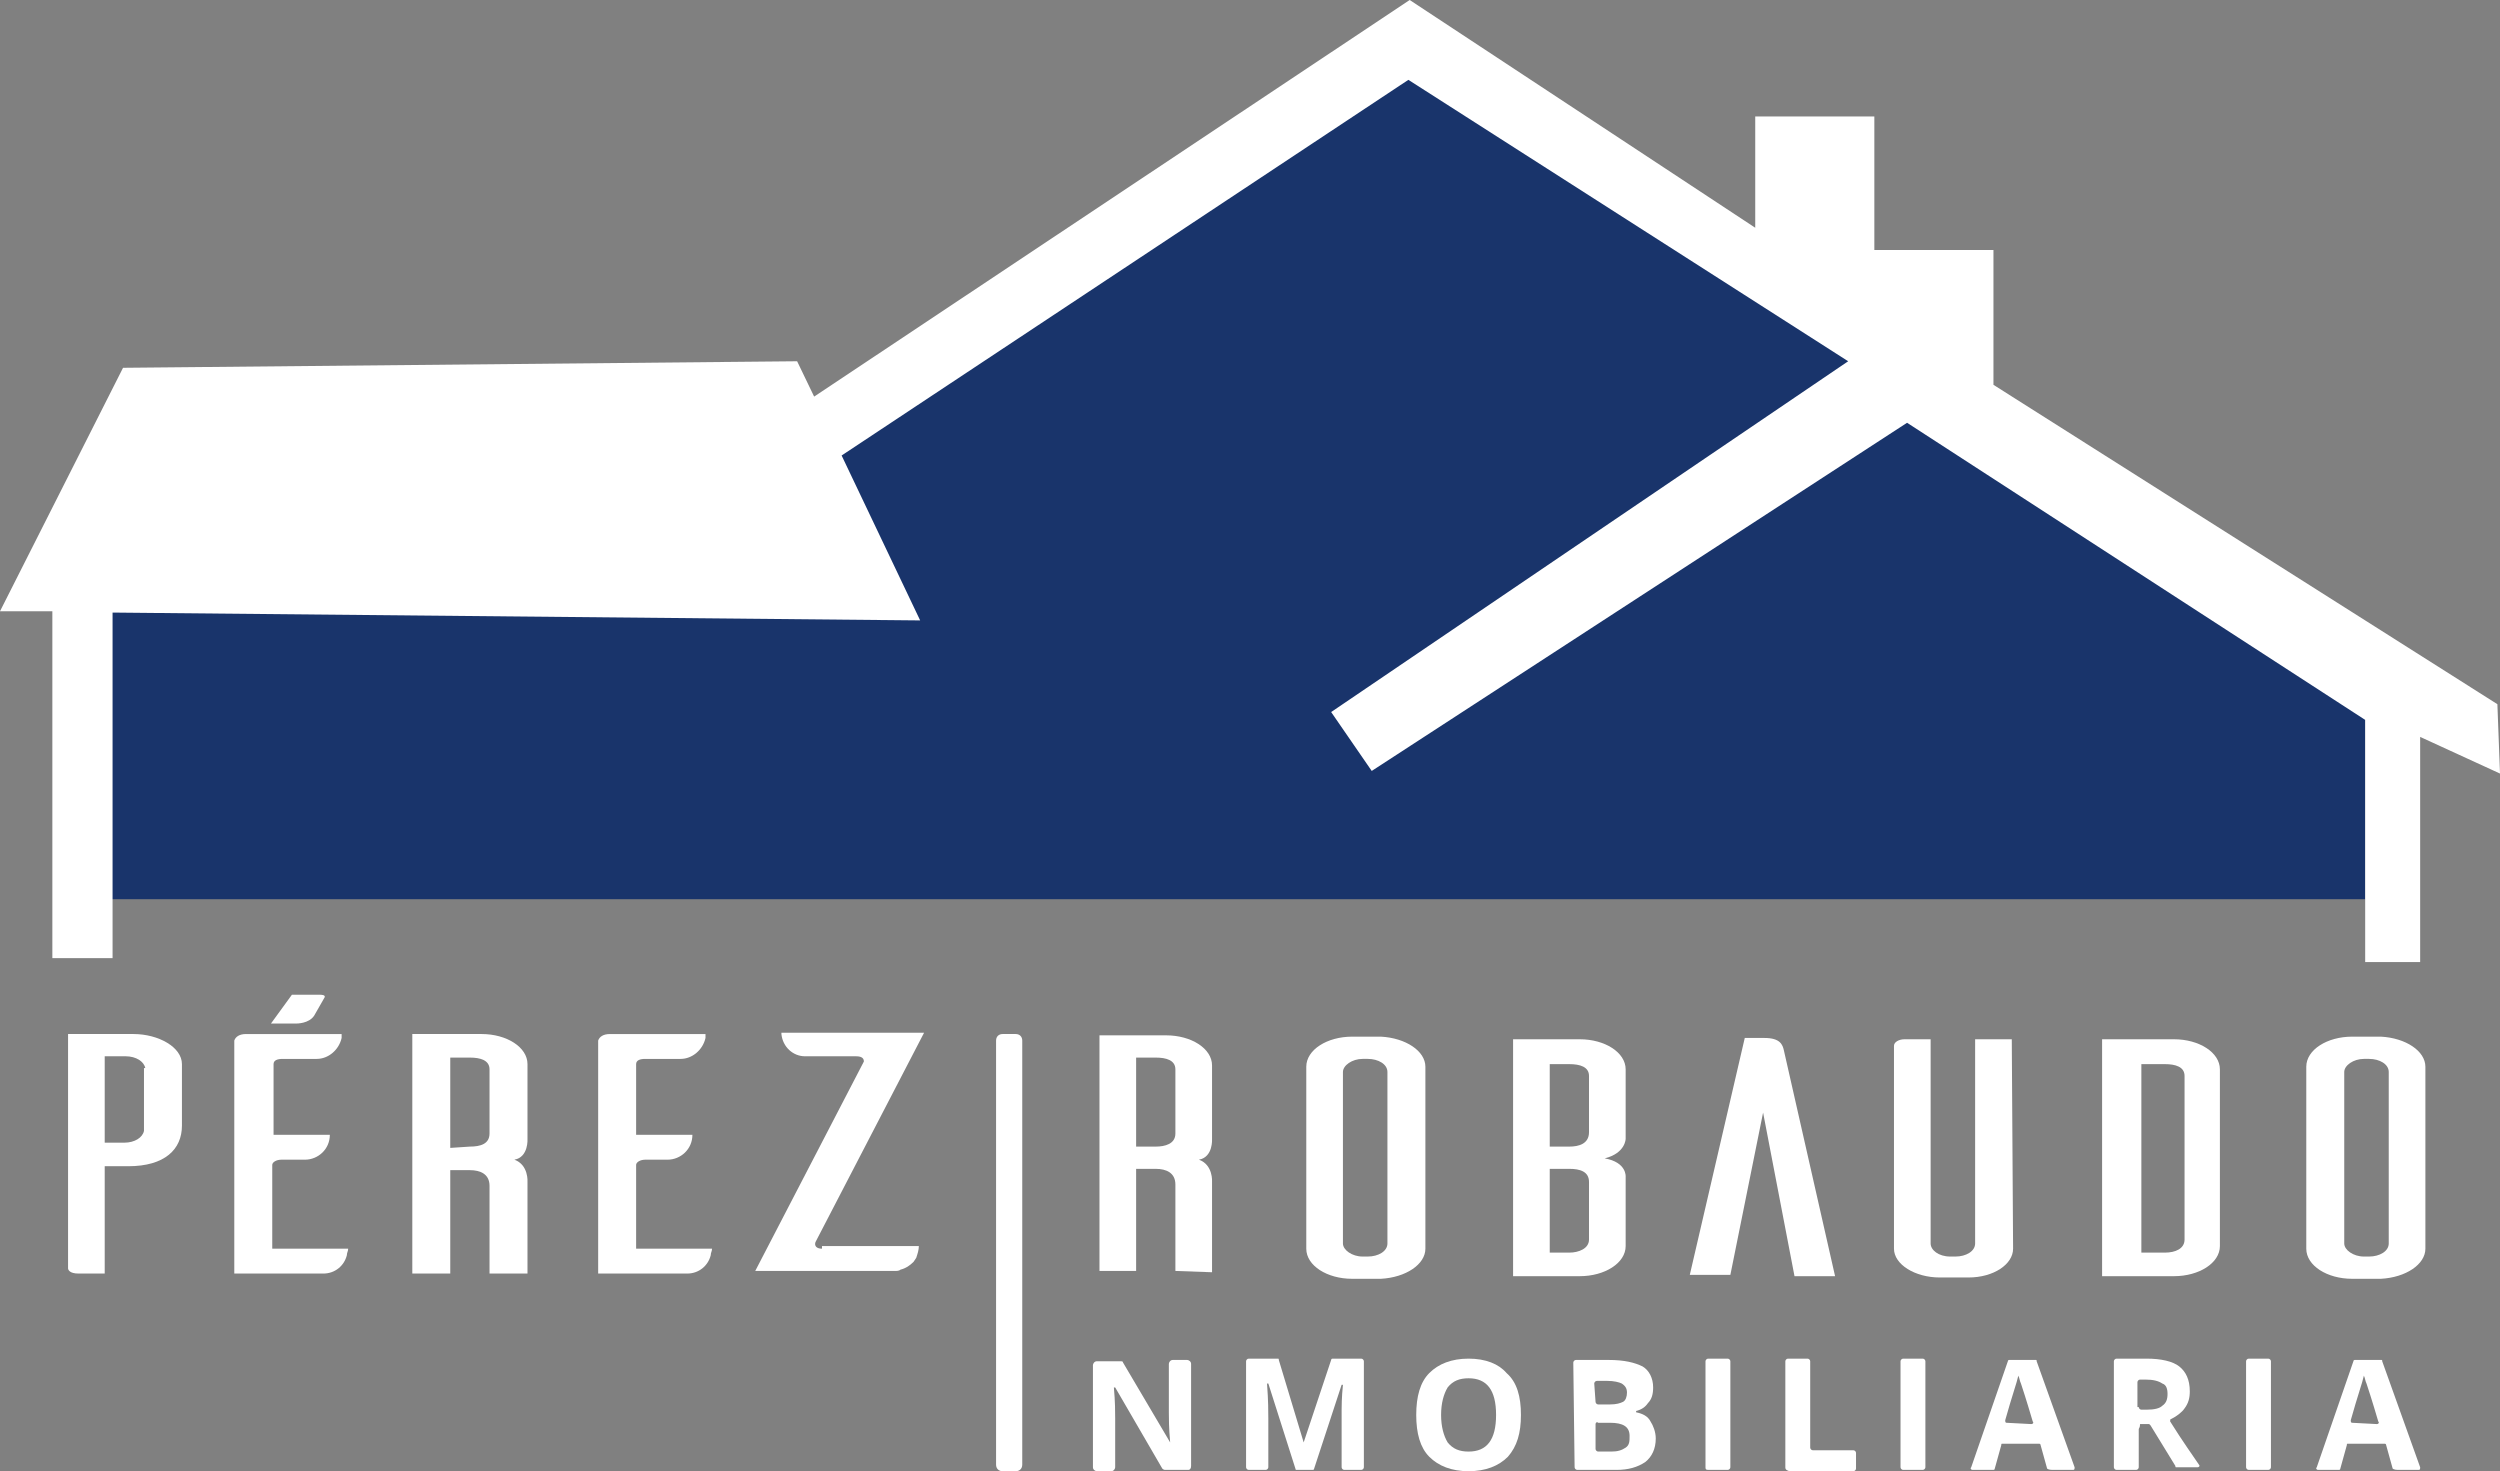
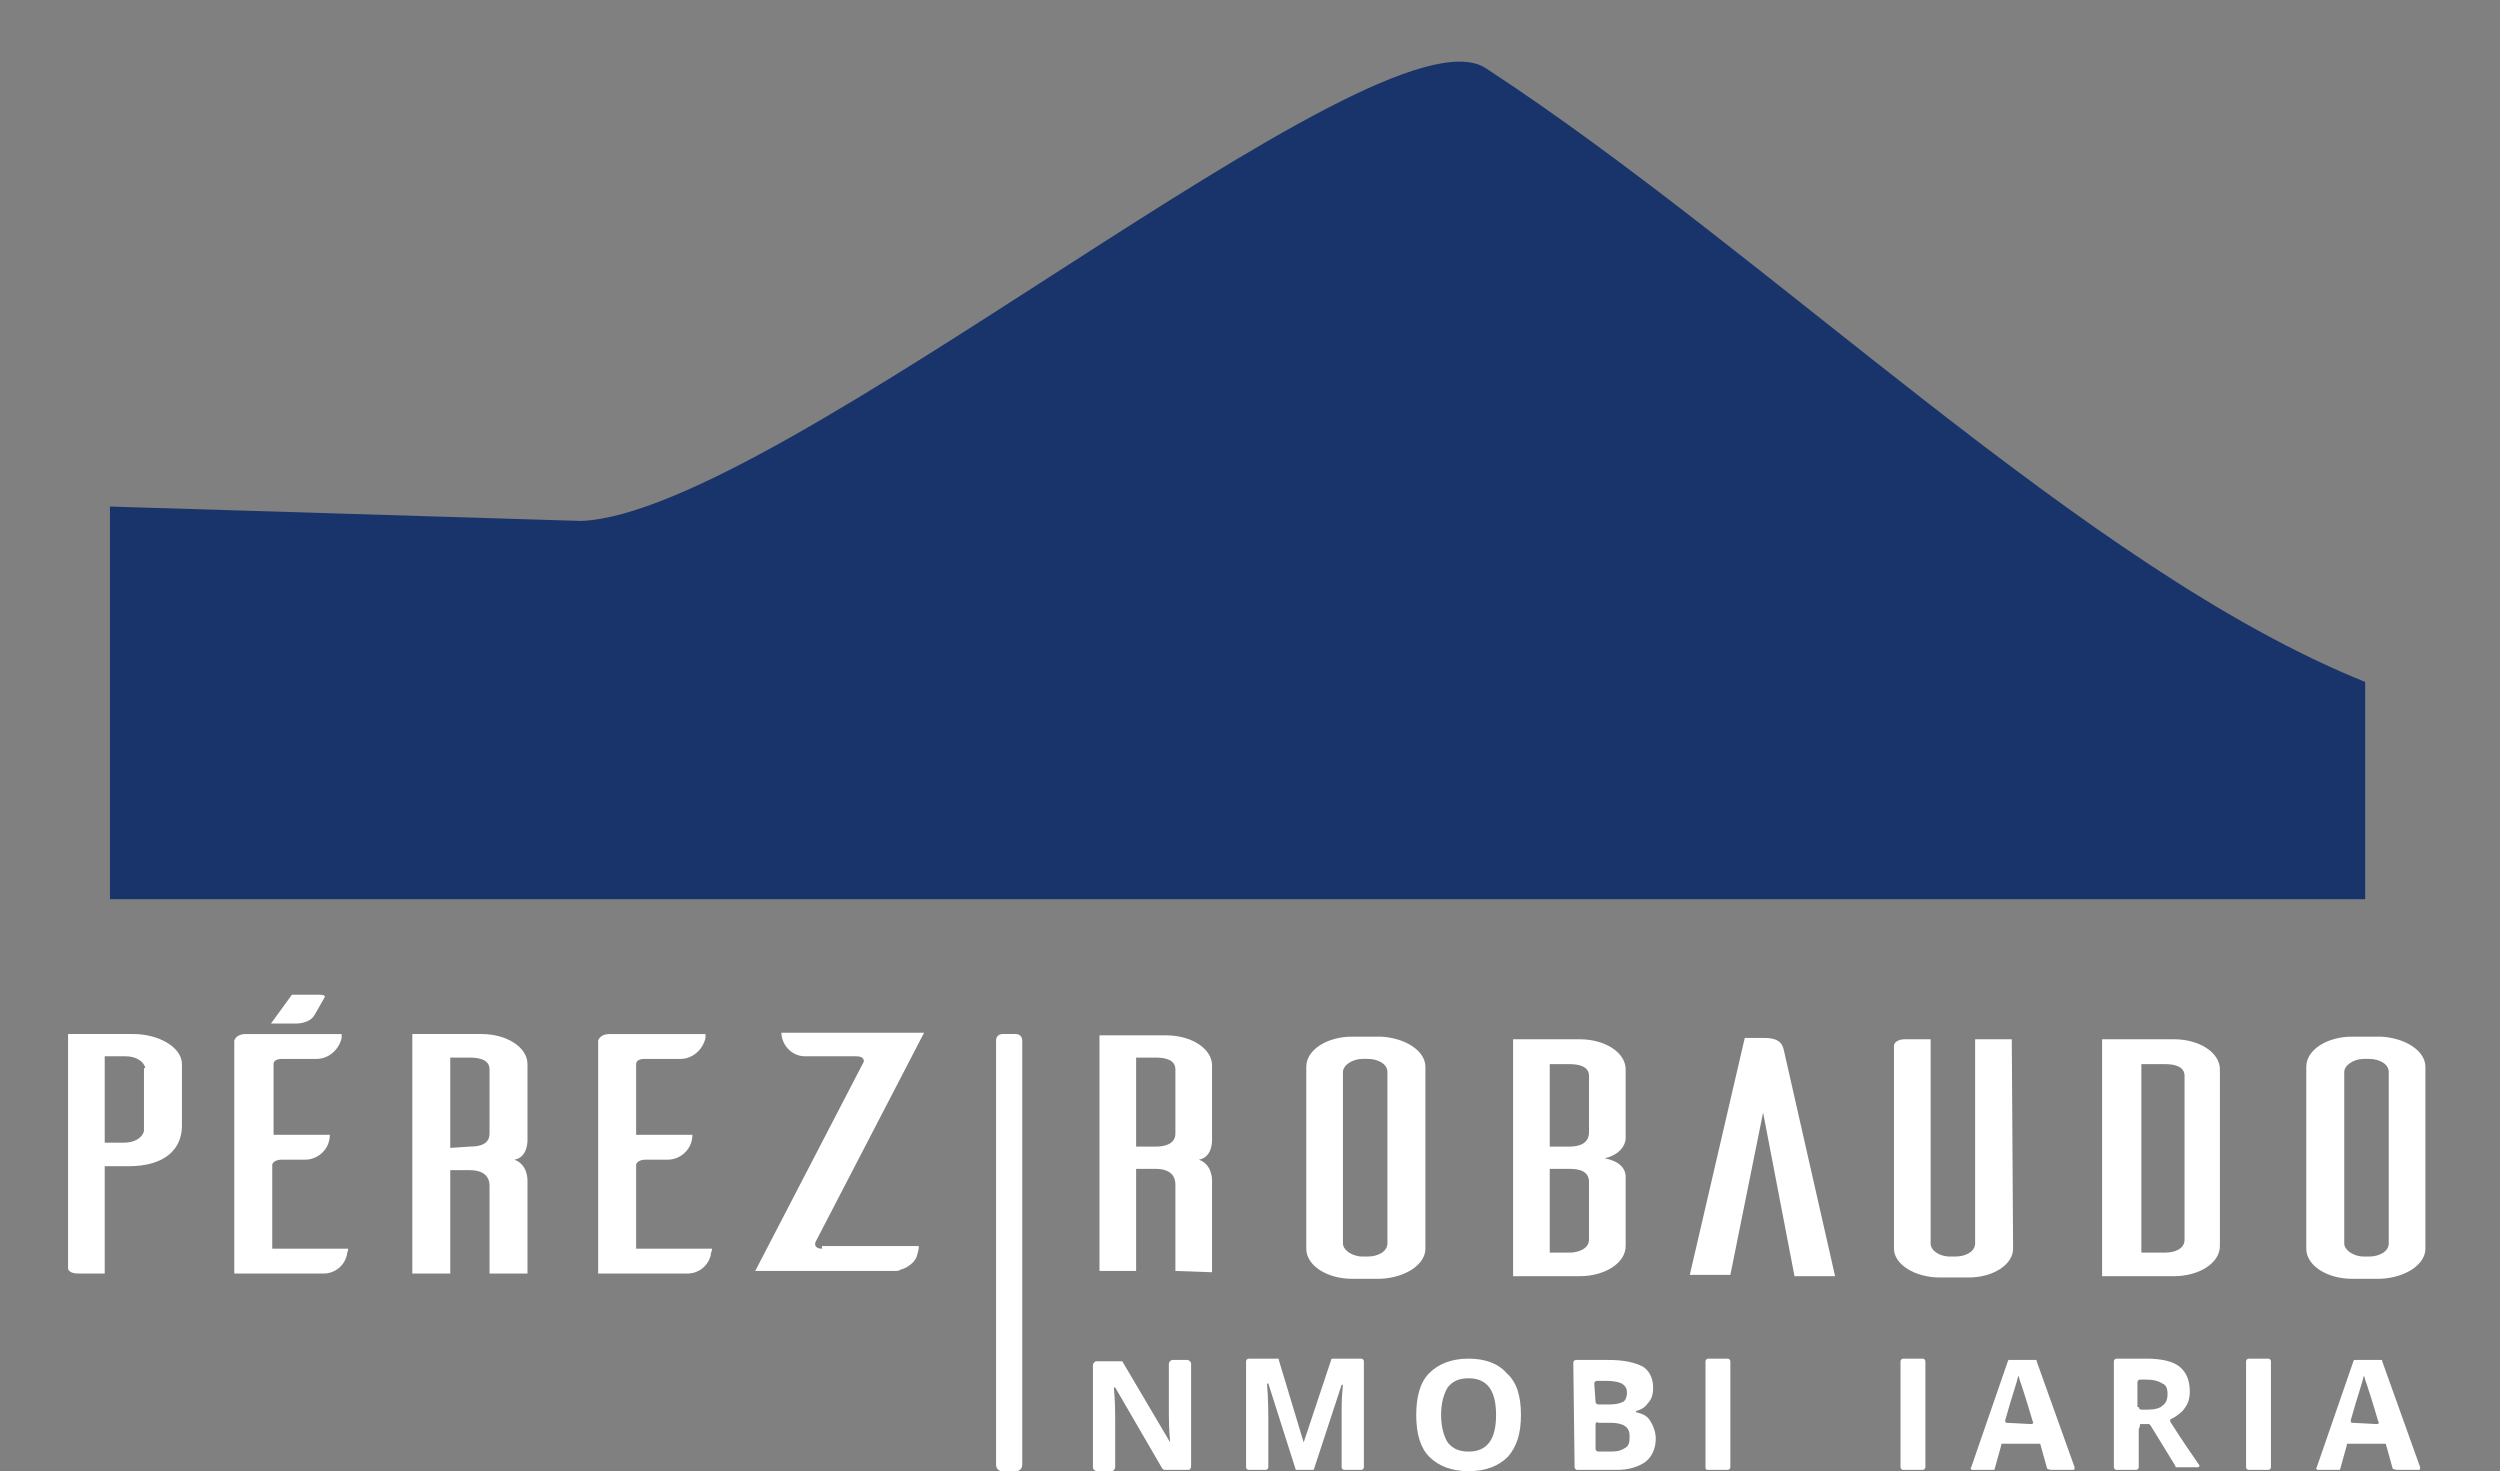
<svg xmlns="http://www.w3.org/2000/svg" version="1.1" id="Capa_1" x="0px" y="0px" viewBox="0 0 191 112.4" style="enable-background:new 0 0 191 112.4;" xml:space="preserve">
  <rect x="0" y="0" width="191" height="112.4" fill="#808080" stroke="none" />
  <style type="text/css">
	.st0{fill:#19346B;}
	.st1{fill:#FFFFFF;}
</style>
  <path class="st0" d="M44.4,39.8c15.1-0.6,60.9-39.9,69.1-34.6c21.9,14.3,45.8,38.3,67.2,46.9c0,13.5,0-11.3,0,2.3  c0,7.9,0,6.4,0,14.3H8.4c0-12.1,0-17.8,0-30" />
  <g>
    <g>
      <path class="st1" d="M10.2,79c1.9,0,3.7,1,3.7,2.3V86c0,1.8-1.3,3.1-4.1,3.1H8v8.2H6c-0.7,0-0.8-0.3-0.8-0.4V79H10.2z M11.1,81.6    c-0.1-0.5-0.7-0.9-1.5-0.9H8v6.6h1.5c0.8,0,1.4-0.4,1.5-0.9v-4.8H11.1z" />
      <path class="st1" d="M22.6,78.2c0.1,0,1,0,1.4-0.6l0.8-1.4c0.1-0.2-0.3-0.2-0.3-0.2h-2.2l-1.6,2.2H22.6z" />
      <path class="st1" d="M37.4,97.3v-6.7c0-0.9-0.7-1.2-1.5-1.2h-1.5v7.9h-2.9V79h5.3c1.9,0,3.5,1,3.5,2.3V87c0,0,0.1,1.4-1,1.6    c1.1,0.4,1,1.7,1,1.7v7C40.3,97.3,37.4,97.3,37.4,97.3z M35.9,87.6c0.8,0,1.5-0.2,1.5-1v-4.9c0-0.7-0.7-0.9-1.5-0.9h-1.5v6.9    L35.9,87.6L35.9,87.6z" />
    </g>
    <g>
      <path class="st1" d="M89.8,97.1v-6.6c0-0.9-0.7-1.2-1.5-1.2h-1.5v7.8H84v-18h5.1c1.9,0,3.5,1,3.5,2.3V87c0,0,0.1,1.4-1,1.6    c1.1,0.4,1,1.7,1,1.7v6.9L89.8,97.1L89.8,97.1z M88.3,87.6c0.7,0,1.5-0.2,1.5-1v-4.9c0-0.7-0.7-0.9-1.5-0.9h-1.5v6.8H88.3z" />
      <path class="st1" d="M105.5,79.2c1.9,0.1,3.4,1.1,3.4,2.3v13.9c0,1.2-1.5,2.2-3.4,2.3h-2.2c-1.9,0-3.5-1-3.5-2.3V81.5    c0-1.3,1.6-2.3,3.5-2.3H105.5z M104.5,96c0.8,0,1.5-0.4,1.5-1V81.9c0-0.6-0.7-1-1.5-1h-0.4c-0.8,0-1.5,0.5-1.5,1V95    c0,0.5,0.7,1,1.5,1H104.5z" />
      <path class="st1" d="M124.2,89.9v5.3c0,1.3-1.6,2.3-3.5,2.3h-5.1V79.4h5.1c1.9,0,3.5,1,3.5,2.3V87c0,0,0,1.1-1.6,1.5    C124.3,88.8,124.2,89.9,124.2,89.9z M121.4,82.2c0-0.7-0.7-0.9-1.5-0.9h-1.5v6.3h1.5c0.7,0,1.5-0.2,1.5-1.1V82.2z M121.4,90.3    c0-0.8-0.7-1-1.5-1h-1.5v6.4h1.5c0.7,0,1.5-0.3,1.5-1V90.3z" />
      <path class="st1" d="M140.2,97.5h-3.1L134.7,85l-2.5,12.4h-3.1l4.2-18.1h1.5c1.2,0,1.4,0.5,1.5,1L140.2,97.5z" />
      <path class="st1" d="M153.8,95.4c0,1.2-1.5,2.2-3.4,2.2l0,0h-2.2c-1.9,0-3.5-1-3.5-2.2V79.9c0-0.3,0.4-0.5,0.8-0.5h2V95    c0,0.5,0.6,1,1.5,1h0.4c0.8,0,1.5-0.4,1.5-1V79.4h2.8L153.8,95.4L153.8,95.4z" />
      <path class="st1" d="M166.1,79.4c1.9,0,3.5,1,3.5,2.3v13.5c0,1.3-1.6,2.3-3.5,2.3h-5.5V79.4H166.1z M166.9,82.2    c0-0.7-0.7-0.9-1.5-0.9h-1.8v14.4h1.8c0.8,0,1.5-0.3,1.5-1V82.2z" />
      <path class="st1" d="M181.9,79.2c1.9,0.1,3.4,1.1,3.4,2.3v13.9c0,1.2-1.5,2.2-3.4,2.3h-2.2c-1.9,0-3.5-1-3.5-2.3V81.5    c0-1.3,1.6-2.3,3.5-2.3H181.9z M181,96c0.8,0,1.5-0.4,1.5-1V81.9c0-0.6-0.7-1-1.5-1h-0.4c-0.8,0-1.5,0.5-1.5,1V95    c0,0.5,0.7,1,1.5,1H181z" />
    </g>
-     <polygon class="st1" points="190.8,53.8 152.3,29.4 152.3,19.1 143.2,19.1 143.2,8.9 134.1,8.9 134.1,17.4 107.7,0 62.2,30.3    60.9,27.6 9.4,28.1 0,46.7 4,46.7 4,73.2 8.6,73.2 8.6,46.8 70.3,47.4 64.3,34.8 64.3,34.8 107.6,6.1 141.2,27.6 101.7,54.4    104.8,58.9 145.7,32.3 180.7,55 180.7,73.5 184.9,73.5 184.9,56.3 191,59.1  " />
    <path class="st1" d="M77.6,112.4h-1c-0.3,0-0.5-0.2-0.5-0.5V79.5c0-0.3,0.2-0.5,0.5-0.5h1c0.3,0,0.5,0.2,0.5,0.5v32.4   C78.1,112.2,77.9,112.4,77.6,112.4z" />
    <path class="st1" d="M62.8,95.4c-0.4,0-0.6-0.2-0.5-0.5l8.3-16h-7.4h-3.5l0,0V79c0.1,1,0.9,1.7,1.8,1.7H62h0.1h3.3   c0.5,0,0.6,0.2,0.6,0.4l-8.3,16h9.1h1.4h0.2c0.1,0,0.3,0,0.4-0.1c0.4-0.1,0.7-0.3,1-0.6l0.2-0.3c0.1-0.3,0.2-0.6,0.2-0.9h-3.4h-4   V95.4z" />
    <path class="st1" d="M50.9,95.4h-2.3V89c0-0.2,0.3-0.4,0.7-0.4h0.2l0,0H51c1,0,1.9-0.8,1.9-1.9l0,0l0,0l0,0h-4.3v-5.4   c0-0.3,0.3-0.4,0.7-0.4h0.9l0,0h1.6l0,0H52c0.9,0,1.7-0.7,1.9-1.6c0-0.1,0-0.2,0-0.3h-0.2h-3.5l0,0h-3.6c-0.5,0-0.8,0.2-0.9,0.5   v17.8h5.2h1.2h0.4c0.9,0,1.6-0.6,1.8-1.4c0-0.2,0.1-0.3,0.1-0.5L50.9,95.4L50.9,95.4z" />
    <path class="st1" d="M23.1,95.4h-2.3V89c0-0.2,0.3-0.4,0.7-0.4h0.2l0,0h1.6c1,0,1.9-0.8,1.9-1.9l0,0l0,0l0,0h-4.3v-5.4   c0-0.3,0.3-0.4,0.7-0.4h0.9l0,0H24l0,0h0.2c0.9,0,1.7-0.7,1.9-1.6c0-0.1,0-0.2,0-0.3h-0.2h-3.5l0,0h-3.6c-0.5,0-0.8,0.2-0.9,0.5   v17.8h5.2h1.2h0.4c0.9,0,1.6-0.6,1.8-1.4c0-0.2,0.1-0.3,0.1-0.5L23.1,95.4L23.1,95.4z" />
    <g>
      <path class="st1" d="M90.8,112.3H89c-0.1,0-0.2-0.1-0.2-0.1l-3.6-6.2h-0.1c0.1,1.1,0.1,1.9,0.1,2.4v3.7c0,0.1-0.1,0.3-0.3,0.3    h-1.1c-0.1,0-0.3-0.1-0.3-0.3v-7.8c0-0.1,0.1-0.3,0.3-0.3h1.8c0.1,0,0.2,0,0.2,0.1l3.6,6.1l0,0c-0.1-1.1-0.1-1.9-0.1-2.3v-3.7    c0-0.1,0.1-0.3,0.3-0.3h1.1c0.1,0,0.3,0.1,0.3,0.3v7.8C91,112.2,90.9,112.3,90.8,112.3z" />
      <path class="st1" d="M99,112.3C98.9,112.3,98.9,112.3,99,112.3l-2.1-6.6h-0.1c0.1,1.3,0.1,2.2,0.1,2.7v3.7c0,0.1-0.1,0.2-0.2,0.2    h-1.3c-0.1,0-0.2-0.1-0.2-0.2V104c0-0.1,0.1-0.2,0.2-0.2h2.2c0.1,0,0.1,0,0.1,0.1l1.9,6.3l0,0l2.1-6.3c0-0.1,0.1-0.1,0.1-0.1h2.2    c0.1,0,0.2,0.1,0.2,0.2v8.1c0,0.1-0.1,0.2-0.2,0.2h-1.3c-0.1,0-0.2-0.1-0.2-0.2v-3.8c0-0.2,0-0.4,0-0.6s0-0.9,0.1-1.9h-0.1    l-2.1,6.4c0,0.1-0.1,0.1-0.1,0.1S99,112.3,99,112.3z" />
      <path class="st1" d="M116.2,108.1c0,1.4-0.3,2.4-1,3.2c-0.7,0.7-1.7,1.1-3,1.1s-2.3-0.4-3-1.1s-1-1.8-1-3.2c0-1.4,0.3-2.5,1-3.2    s1.7-1.1,3-1.1s2.3,0.4,2.9,1.1C115.9,105.6,116.2,106.7,116.2,108.1z M110.1,108.1c0,0.9,0.2,1.6,0.5,2.1    c0.4,0.5,0.9,0.7,1.6,0.7c1.4,0,2.1-0.9,2.1-2.8s-0.7-2.8-2.1-2.8c-0.7,0-1.2,0.2-1.6,0.7C110.3,106.5,110.1,107.2,110.1,108.1z" />
      <path class="st1" d="M120.2,104.1c0-0.1,0.1-0.2,0.2-0.2h2.5c1.2,0,2,0.2,2.6,0.5c0.5,0.3,0.8,0.9,0.8,1.6c0,0.5-0.1,0.9-0.4,1.2    c-0.2,0.3-0.5,0.5-0.9,0.6v0.1c0.5,0.1,0.9,0.3,1.1,0.7c0.2,0.3,0.4,0.8,0.4,1.3c0,0.8-0.3,1.4-0.8,1.8c-0.6,0.4-1.3,0.6-2.2,0.6    h-3c-0.1,0-0.2-0.1-0.2-0.2L120.2,104.1L120.2,104.1z M121.9,107.1c0,0.1,0.1,0.2,0.2,0.2h0.9c0.5,0,0.8-0.1,1-0.2    s0.3-0.4,0.3-0.7c0-0.3-0.1-0.5-0.4-0.7c-0.2-0.1-0.6-0.2-1.1-0.2H122c-0.1,0-0.2,0.1-0.2,0.2L121.9,107.1L121.9,107.1z     M121.9,108.8v1.9c0,0.1,0.1,0.2,0.2,0.2h1c0.5,0,0.8-0.1,1.1-0.3s0.3-0.5,0.3-0.9c0-0.7-0.5-1-1.5-1h-0.9    C122,108.6,121.9,108.7,121.9,108.8z" />
      <path class="st1" d="M130.3,112.1V104c0-0.1,0.1-0.2,0.2-0.2h1.5c0.1,0,0.2,0.1,0.2,0.2v8.1c0,0.1-0.1,0.2-0.2,0.2h-1.5    C130.3,112.3,130.3,112.2,130.3,112.1z" />
-       <path class="st1" d="M136.4,112.1V104c0-0.1,0.1-0.2,0.2-0.2h1.5c0.1,0,0.2,0.1,0.2,0.2v6.6c0,0.1,0.1,0.2,0.2,0.2h3.1    c0.1,0,0.2,0.1,0.2,0.2v1.2c0,0.1-0.1,0.2-0.2,0.2h-4.9C136.4,112.3,136.4,112.2,136.4,112.1z" />
      <path class="st1" d="M145.2,112.1V104c0-0.1,0.1-0.2,0.2-0.2h1.5c0.1,0,0.2,0.1,0.2,0.2v8.1c0,0.1-0.1,0.2-0.2,0.2h-1.5    C145.3,112.3,145.2,112.2,145.2,112.1z" />
      <path class="st1" d="M156.4,112.2l-0.5-1.8c0-0.1-0.1-0.1-0.1-0.1H153c-0.1,0-0.1,0-0.1,0.1l-0.5,1.8c0,0.1-0.1,0.1-0.1,0.1h-1.6    c-0.1,0-0.2-0.1-0.1-0.2l2.8-8.1c0-0.1,0.1-0.1,0.1-0.1h2c0.1,0,0.1,0,0.1,0.1l2.9,8.1c0,0.1,0,0.2-0.1,0.2h-1.6    C156.5,112.3,156.4,112.2,156.4,112.2z M155.2,108.8c0.1,0,0.2-0.1,0.1-0.2c-0.5-1.7-0.8-2.6-0.9-2.9c-0.1-0.2-0.1-0.4-0.2-0.6    c-0.1,0.5-0.5,1.6-1,3.4c0,0.1,0,0.2,0.1,0.2L155.2,108.8L155.2,108.8z" />
      <path class="st1" d="M163.4,109.2v2.9c0,0.1-0.1,0.2-0.2,0.2h-1.5c-0.1,0-0.2-0.1-0.2-0.2V104c0-0.1,0.1-0.2,0.2-0.2h2.3    c1.1,0,2,0.2,2.5,0.6s0.8,1,0.8,1.9c0,0.5-0.1,0.9-0.4,1.3c-0.2,0.3-0.6,0.6-1,0.8c-0.1,0-0.1,0.1-0.1,0.2c1,1.6,1.8,2.7,2.2,3.3    c0.1,0.1,0,0.2-0.1,0.2h-1.6c-0.1,0-0.1,0-0.1-0.1l-1.9-3.1l-0.1-0.1h-0.7C163.5,109.1,163.4,109.1,163.4,109.2z M163.4,107.5    c0,0.1,0.1,0.2,0.2,0.2h0.4c0.6,0,1-0.1,1.2-0.3c0.3-0.2,0.4-0.5,0.4-0.9s-0.1-0.7-0.4-0.8c-0.3-0.2-0.7-0.3-1.3-0.3h-0.4    c-0.1,0-0.2,0.1-0.2,0.2v1.9H163.4z" />
      <path class="st1" d="M171.6,112.1V104c0-0.1,0.1-0.2,0.2-0.2h1.5c0.1,0,0.2,0.1,0.2,0.2v8.1c0,0.1-0.1,0.2-0.2,0.2h-1.5    C171.7,112.3,171.6,112.2,171.6,112.1z" />
      <path class="st1" d="M182.8,112.2l-0.5-1.8c0-0.1-0.1-0.1-0.1-0.1h-2.8c-0.1,0-0.1,0-0.1,0.1l-0.5,1.8c0,0.1-0.1,0.1-0.1,0.1h-1.6    c-0.1,0-0.2-0.1-0.1-0.2l2.8-8.1c0-0.1,0.1-0.1,0.1-0.1h2c0.1,0,0.1,0,0.1,0.1l2.9,8.1c0,0.1,0,0.2-0.1,0.2h-1.6    C182.9,112.3,182.8,112.2,182.8,112.2z M181.6,108.8c0.1,0,0.2-0.1,0.1-0.2c-0.5-1.7-0.8-2.6-0.9-2.9c-0.1-0.2-0.1-0.4-0.2-0.6    c-0.1,0.5-0.5,1.6-1,3.4c0,0.1,0,0.2,0.1,0.2L181.6,108.8L181.6,108.8z" />
    </g>
  </g>
</svg>